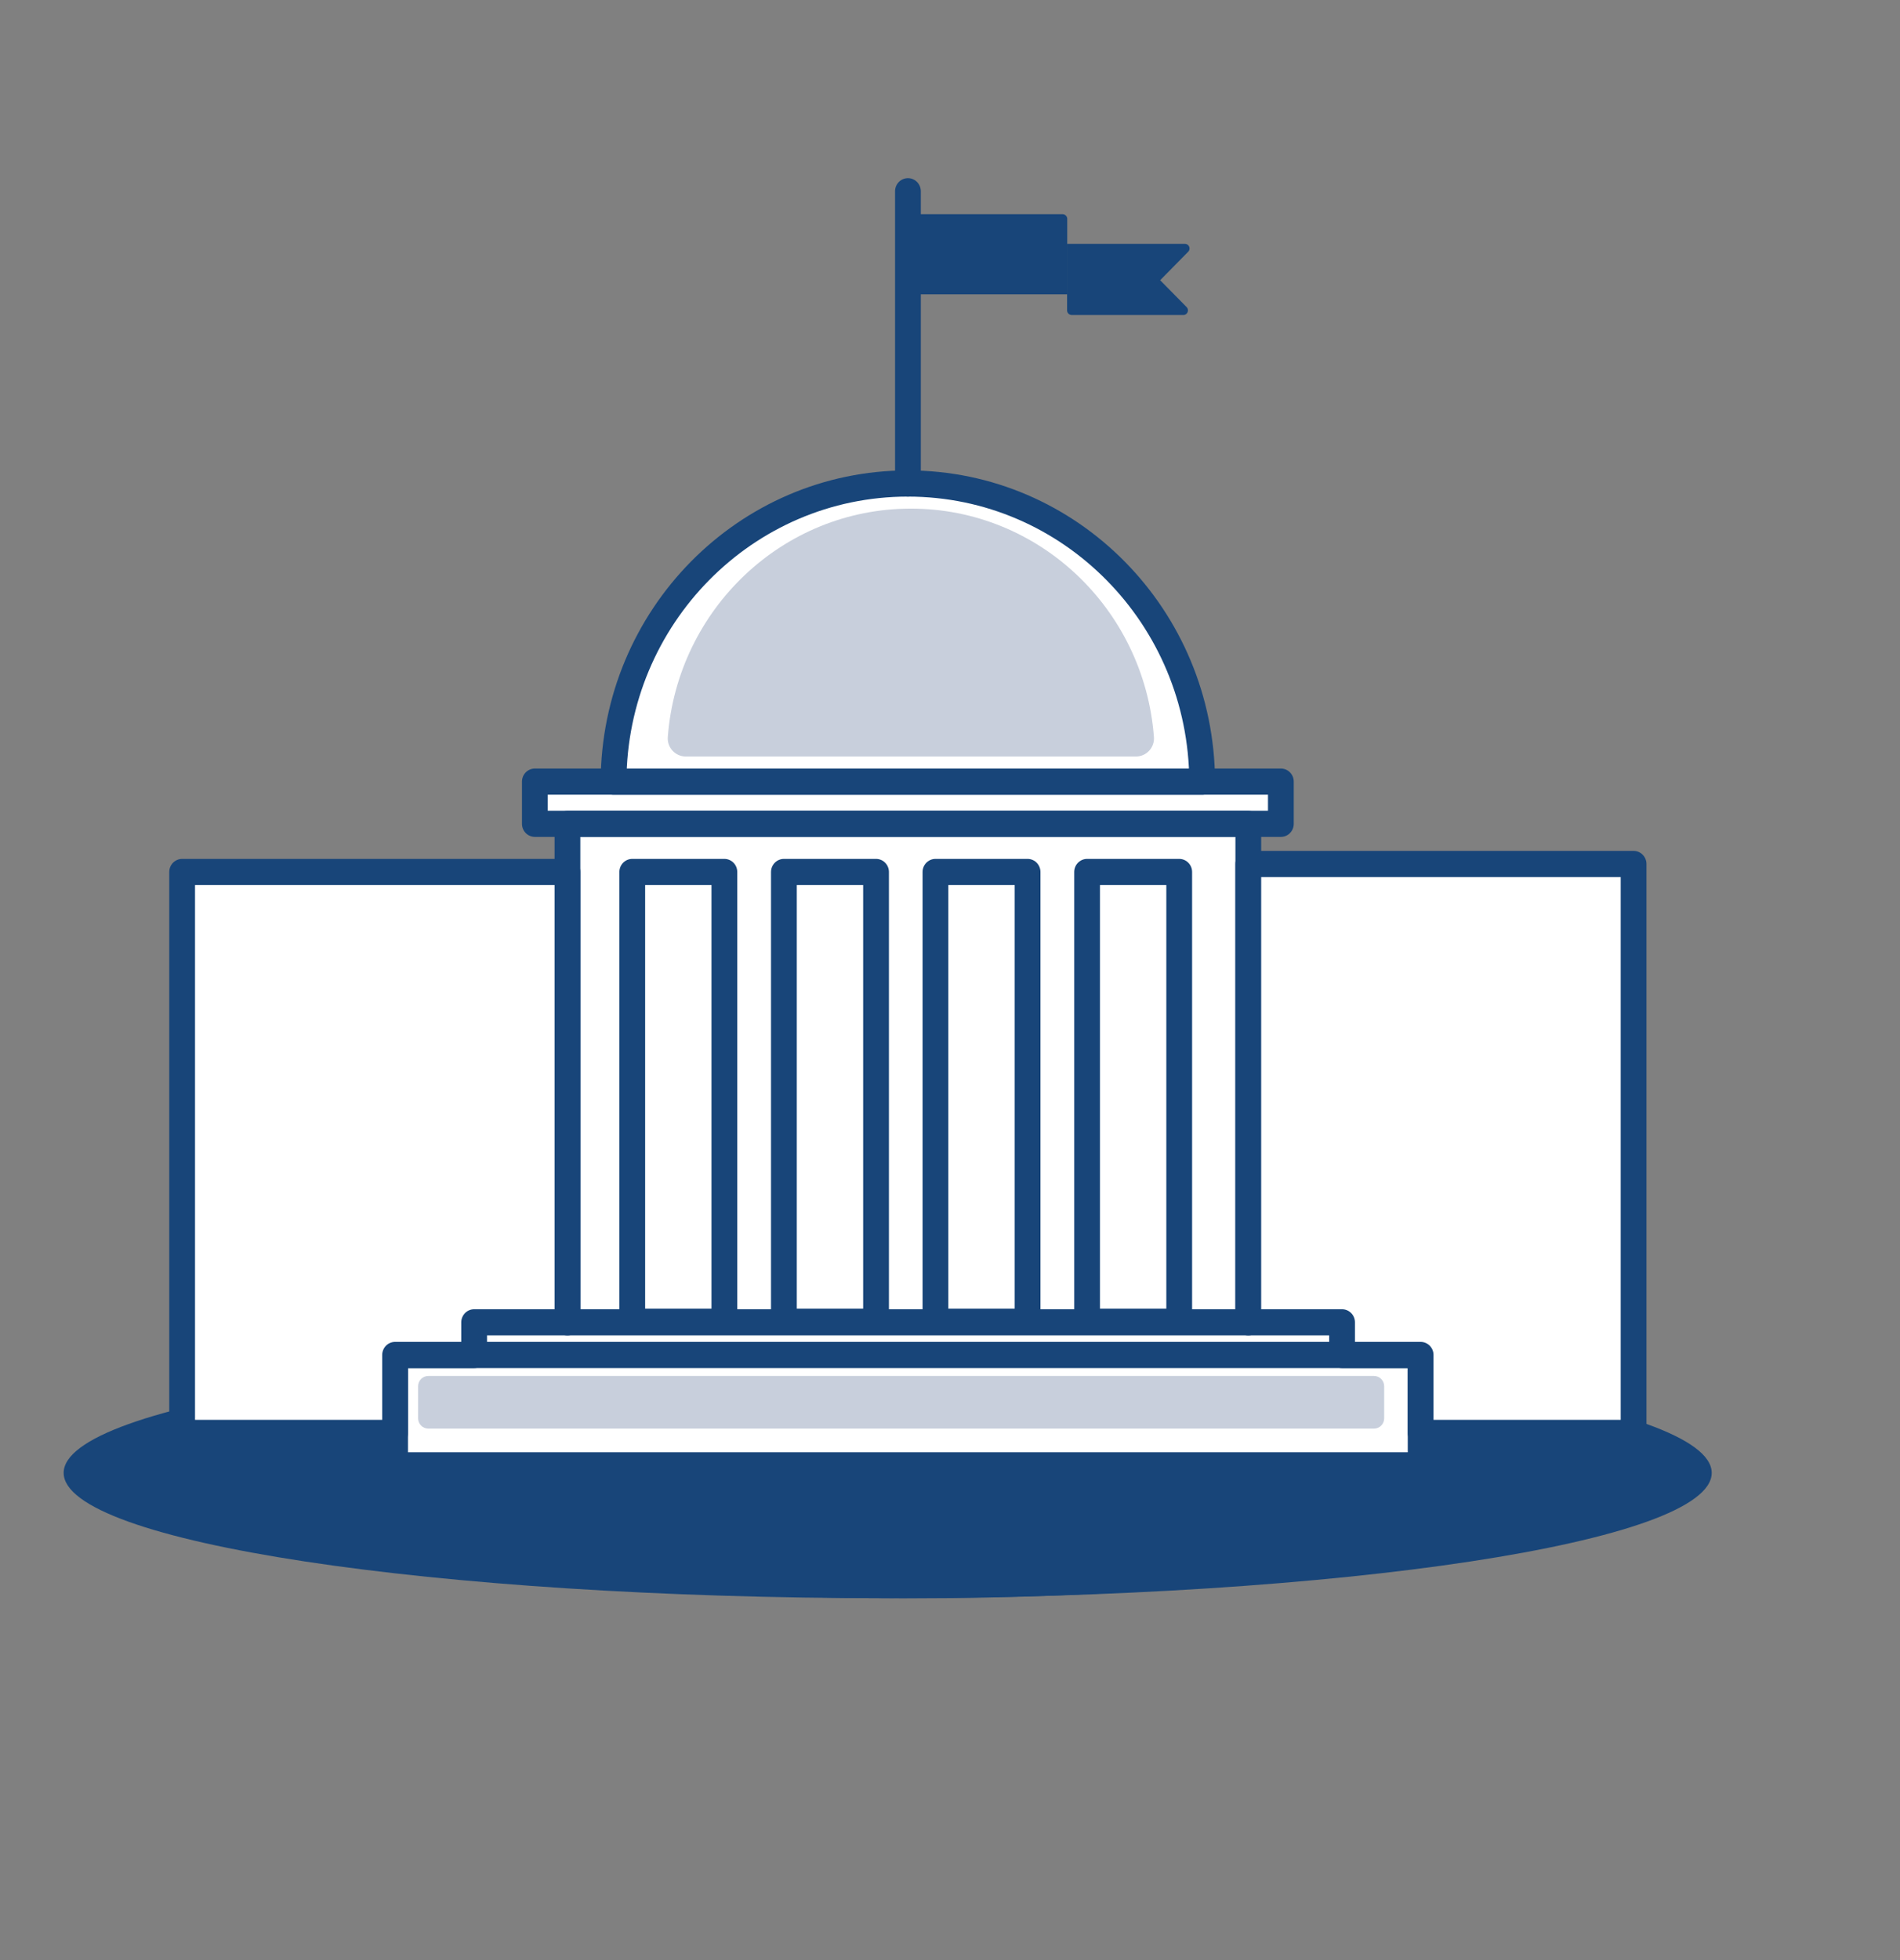
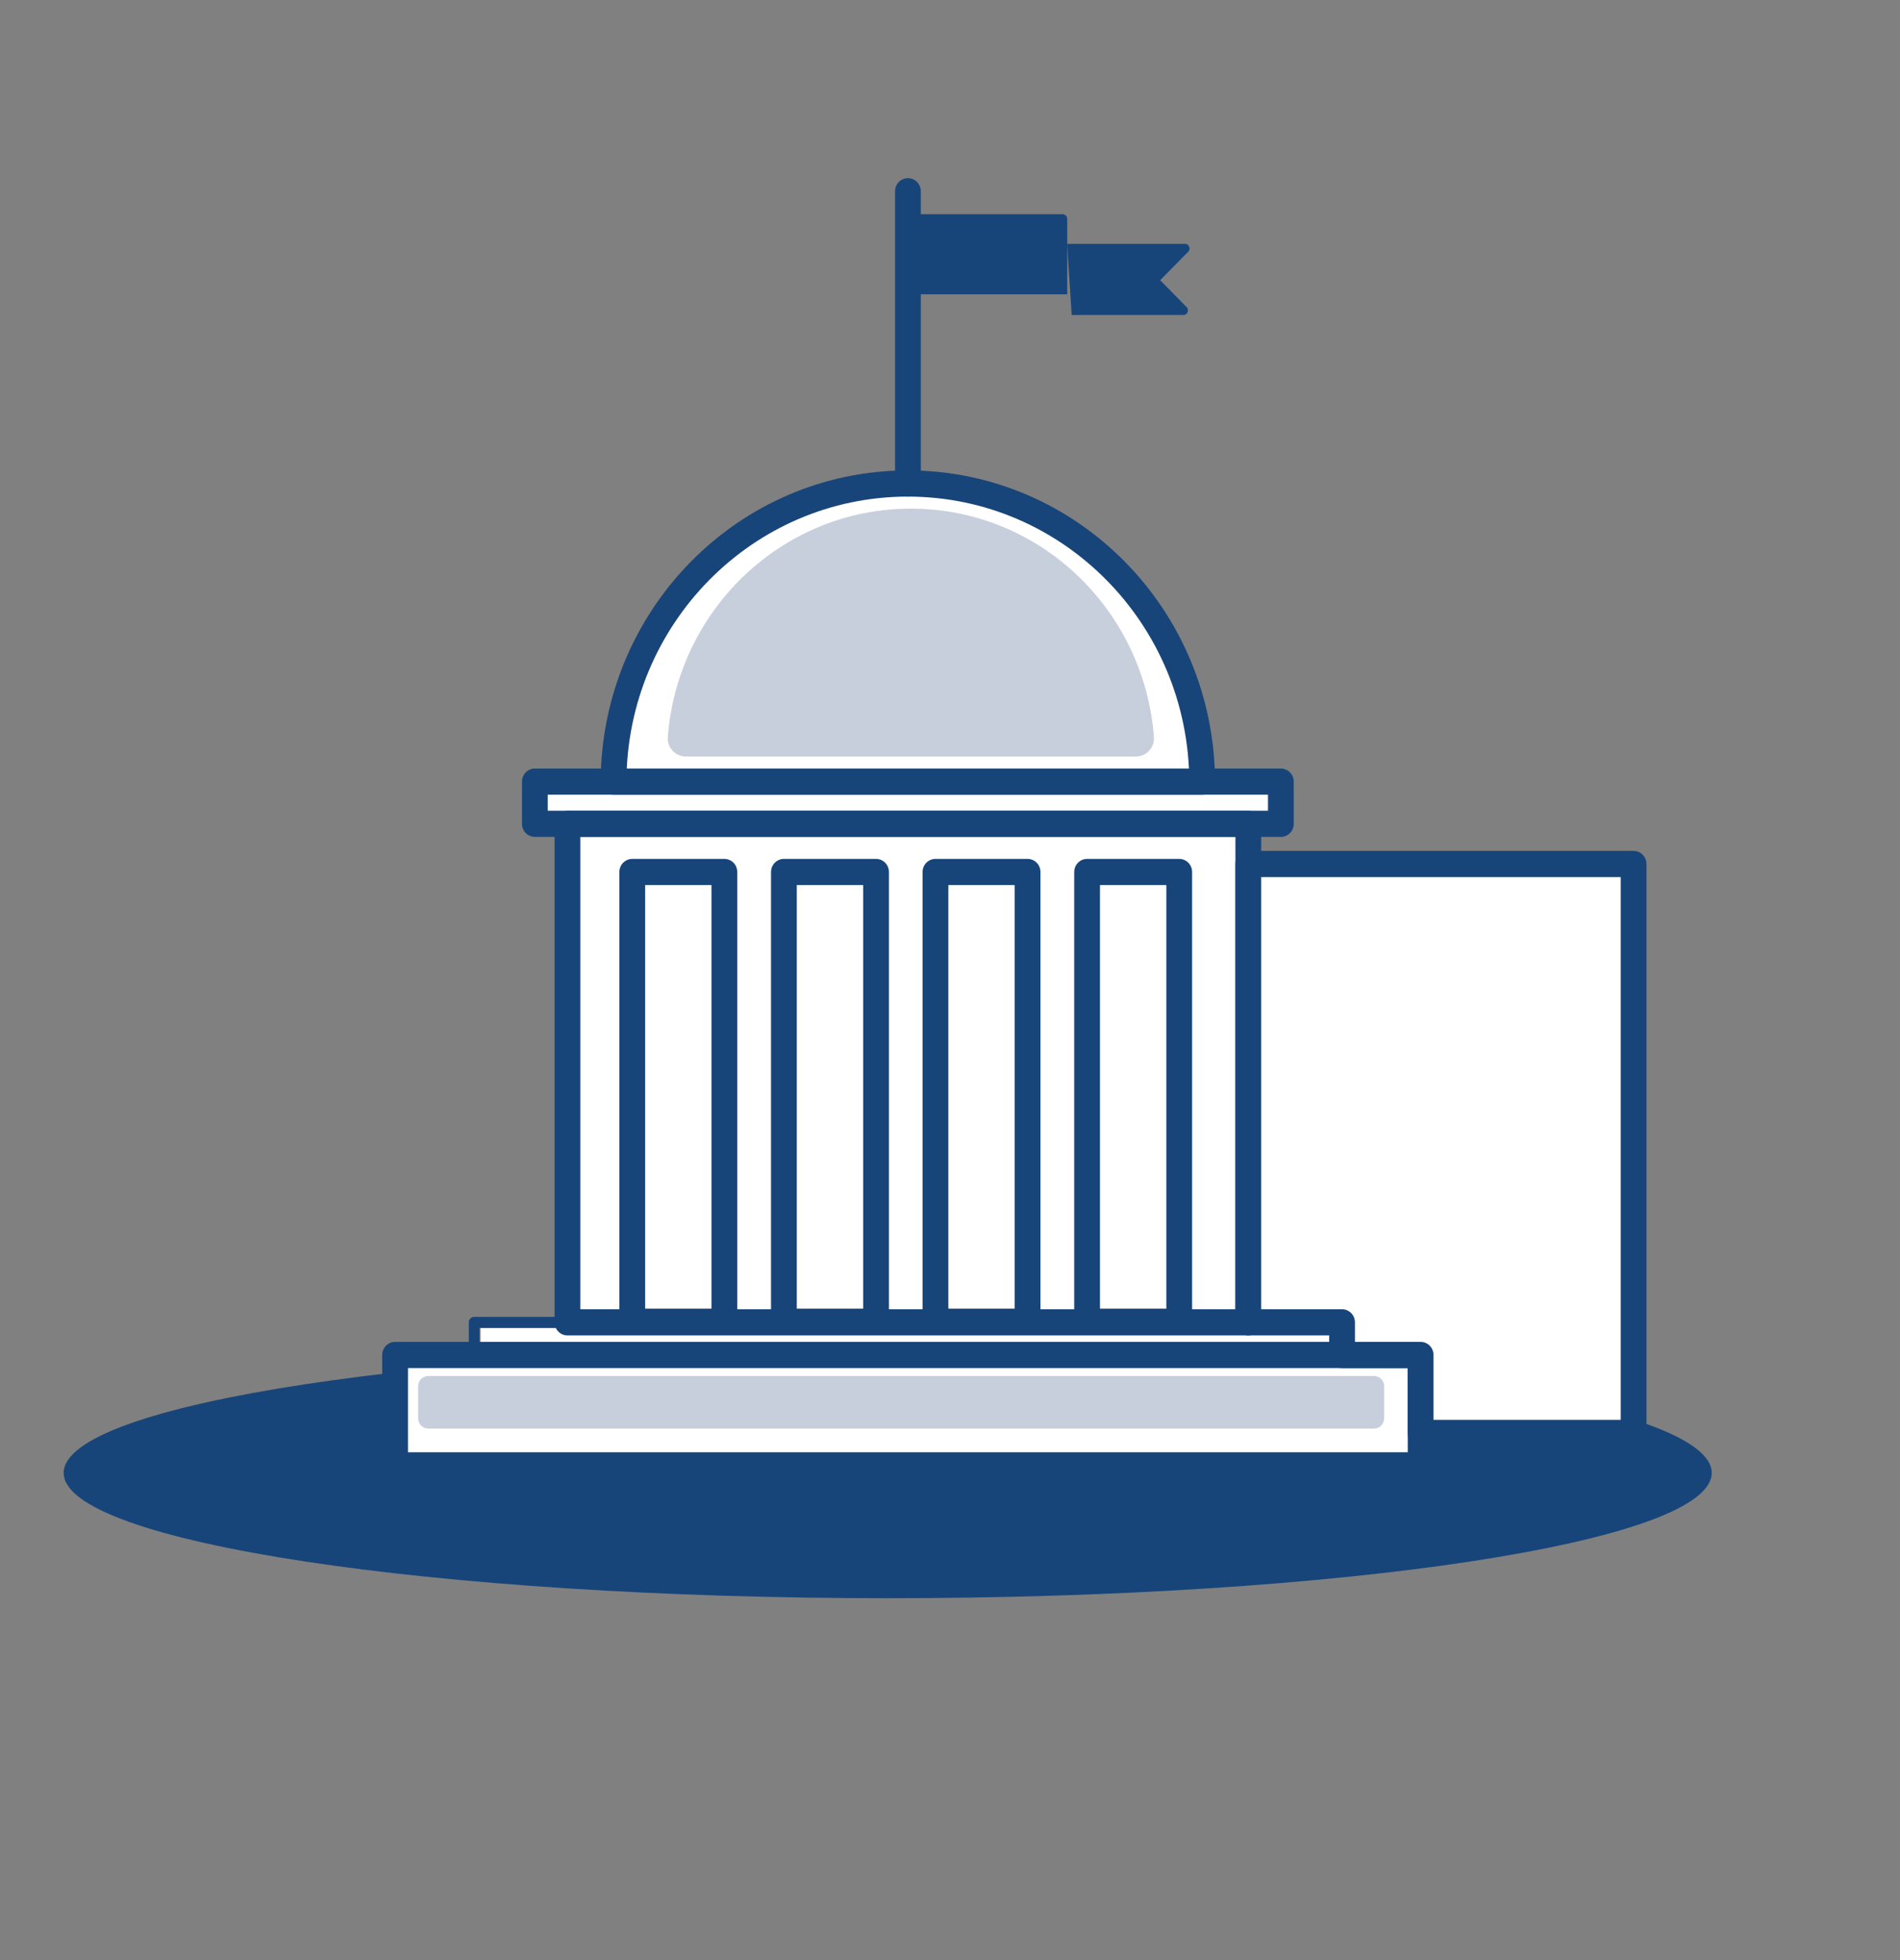
<svg xmlns="http://www.w3.org/2000/svg" width="64" height="66" xml:space="preserve" overflow="hidden">
  <rect width="100%" height="100%" fill="#808080" stroke="none" />
  <g transform="translate(-76 -318)">
    <g>
      <g>
        <g>
          <g>
            <path d="M16.189 43.023 44.941 43.023 44.941 43.672 16.189 43.672Z" fill="#FFFFFF" fill-rule="nonzero" fill-opacity="1" transform="matrix(1 0 0 1.016 76 319.008)" />
            <path d="M57.658 47.822C57.658 50.115 45.231 51.975 29.901 51.975 14.571 51.975 2.144 50.115 2.144 47.822 2.144 45.528 14.571 43.668 29.901 43.668 45.231 43.668 57.658 45.528 57.658 47.822Z" fill="#184579" fill-rule="nonzero" fill-opacity="1" transform="matrix(1 0 0 1.016 76 319.008)" />
            <path d="M18.016 24.912 43.145 24.912 43.145 26.31 18.016 26.31Z" stroke="#184579" stroke-width="0.868" stroke-linecap="round" stroke-linejoin="round" stroke-miterlimit="4" stroke-opacity="1" fill="#FFFFFF" fill-rule="nonzero" fill-opacity="1" transform="matrix(1 0 0 1.016 76 319.008)" />
            <path d="M15.971 42.832 45.206 42.832 45.206 43.918 15.971 43.918Z" stroke="#184579" stroke-width="0.361" stroke-linecap="round" stroke-linejoin="round" stroke-miterlimit="4" stroke-opacity="1" fill="none" fill-rule="nonzero" transform="matrix(1 0 0 1.016 76 319.008)" />
            <path d="M19.114 26.314 42.048 26.314 42.048 42.832 19.114 42.832Z" stroke="#184579" stroke-width="0.868" stroke-linecap="round" stroke-linejoin="round" stroke-miterlimit="4" stroke-opacity="1" fill="#FFFFFF" fill-rule="nonzero" fill-opacity="1" transform="matrix(1 0 0 1.016 76 319.008)" />
            <path d="M20.667 24.912C20.687 19.454 25.118 15.032 30.579 15.032 33.317 15.032 35.794 16.141 37.589 17.937 39.377 19.724 40.482 22.189 40.494 24.912L20.667 24.912Z" stroke="#184579" stroke-width="0.868" stroke-linecap="round" stroke-linejoin="round" stroke-miterlimit="4" stroke-opacity="1" fill="#FFFFFF" fill-rule="nonzero" fill-opacity="1" transform="matrix(1 0 0 1.016 76 319.008)" />
            <path d="M21.297 27.907 24.4 27.907 24.4 42.812 21.297 42.812Z" stroke="#184579" stroke-width="0.868" stroke-linecap="round" stroke-linejoin="round" stroke-miterlimit="4" stroke-opacity="1" fill="none" fill-rule="nonzero" transform="matrix(1 0 0 1.016 76 319.008)" />
            <path d="M26.405 27.907 29.509 27.907 29.509 42.812 26.405 42.812Z" stroke="#184579" stroke-width="0.868" stroke-linecap="round" stroke-linejoin="round" stroke-miterlimit="4" stroke-opacity="1" fill="none" fill-rule="nonzero" transform="matrix(1 0 0 1.016 76 319.008)" />
            <path d="M31.51 27.907 34.613 27.907 34.613 42.812 31.51 42.812Z" stroke="#184579" stroke-width="0.868" stroke-linecap="round" stroke-linejoin="round" stroke-miterlimit="4" stroke-opacity="1" fill="none" fill-rule="nonzero" transform="matrix(1 0 0 1.016 76 319.008)" />
            <path d="M36.618 27.907 39.721 27.907 39.721 42.812 36.618 42.812Z" stroke="#184579" stroke-width="0.868" stroke-linecap="round" stroke-linejoin="round" stroke-miterlimit="4" stroke-opacity="1" fill="none" fill-rule="nonzero" transform="matrix(1 0 0 1.016 76 319.008)" />
            <path d="M30.583 15.032 30.583 5.346" stroke="#184579" stroke-width="0.868" stroke-linecap="round" stroke-linejoin="round" stroke-miterlimit="4" stroke-opacity="1" fill="none" fill-rule="nonzero" transform="matrix(1 0 0 1.016 76 319.008)" />
            <path d="M30.583 6.107 35.794 6.107C35.877 6.107 35.949 6.174 35.949 6.262L35.949 8.762 30.583 8.762 30.583 6.107Z" fill="#184579" fill-rule="nonzero" fill-opacity="1" transform="matrix(1 0 0 1.016 76 319.008)" />
            <path d="M23.096 24.079C22.748 24.079 22.466 23.782 22.494 23.433 22.823 19.201 26.366 15.864 30.682 15.864 35.001 15.864 38.54 19.197 38.869 23.433 38.897 23.782 38.616 24.079 38.267 24.079L23.093 24.079Z" fill="#C8CFDC" fill-rule="nonzero" fill-opacity="1" transform="matrix(1 0 0 1.016 76 319.008)" />
-             <path d="M35.944 7.09 39.916 7.09C40.054 7.09 40.121 7.256 40.023 7.351L39.079 8.295 39.971 9.186C40.066 9.281 39.999 9.448 39.864 9.448L36.099 9.448C36.016 9.448 35.944 9.38 35.944 9.293L35.944 7.09Z" fill="#184579" fill-rule="nonzero" fill-opacity="1" transform="matrix(1 0 0 1.016 76 319.008)" />
-             <path d="M52.593 46.371C51.337 47.901 49.922 49.296 48.373 50.536 44.065 51.42 37.692 51.979 30.583 51.979 23.473 51.979 17.1 51.42 12.793 50.536 11.243 49.3 9.828 47.901 8.572 46.371 11.901 44.794 20.501 43.672 30.583 43.672 40.664 43.672 49.264 44.798 52.593 46.371Z" fill="#184579" fill-rule="nonzero" fill-opacity="1" transform="matrix(1 0 0 1.016 76 319.008)" />
+             <path d="M35.944 7.09 39.916 7.09C40.054 7.09 40.121 7.256 40.023 7.351L39.079 8.295 39.971 9.186C40.066 9.281 39.999 9.448 39.864 9.448L36.099 9.448L35.944 7.09Z" fill="#184579" fill-rule="nonzero" fill-opacity="1" transform="matrix(1 0 0 1.016 76 319.008)" />
            <path d="M13.308 43.914 47.853 43.914 47.853 47.572 13.308 47.572Z" stroke="#184579" stroke-width="0.868" stroke-linecap="round" stroke-linejoin="round" stroke-miterlimit="4" stroke-opacity="1" fill="#FFFFFF" fill-rule="nonzero" fill-opacity="1" transform="matrix(1 0 0 1.016 76 319.008)" />
-             <path d="M13.308 46.498 13.308 43.914 15.971 43.914 15.971 42.832 19.114 42.832 19.114 27.907 6.135 27.907 6.135 43.153 6.135 46.498 13.308 46.498Z" stroke="#184579" stroke-width="0.868" stroke-linecap="round" stroke-linejoin="round" stroke-miterlimit="4" stroke-opacity="1" fill="#FFFFFF" fill-rule="nonzero" fill-opacity="1" transform="matrix(1 0 0 1.016 76 319.008)" />
            <path d="M47.853 46.498 47.853 43.914 45.206 43.914 45.206 42.832 42.048 42.832 42.048 27.642 55.026 27.642 55.026 43.157 55.026 46.498 47.853 46.498Z" stroke="#184579" stroke-width="0.868" stroke-linecap="round" stroke-linejoin="round" stroke-miterlimit="4" stroke-opacity="1" fill="#FFFFFF" fill-rule="nonzero" fill-opacity="1" transform="matrix(1 0 0 1.016 76 319.008)" />
            <path d="M30.884 29.211C31.072 29.211 31.225 29.364 31.225 29.552L31.225 61.411C31.225 61.599 31.072 61.752 30.884 61.752L29.822 61.752C29.633 61.752 29.481 61.599 29.481 61.411L29.481 29.552C29.481 29.364 29.633 29.211 29.822 29.211Z" fill="#C8CFDC" fill-rule="nonzero" fill-opacity="1" transform="matrix(6.12323e-17 1.016 -1 6.22042e-17 151.836 334.379)" />
          </g>
        </g>
      </g>
    </g>
  </g>
</svg>